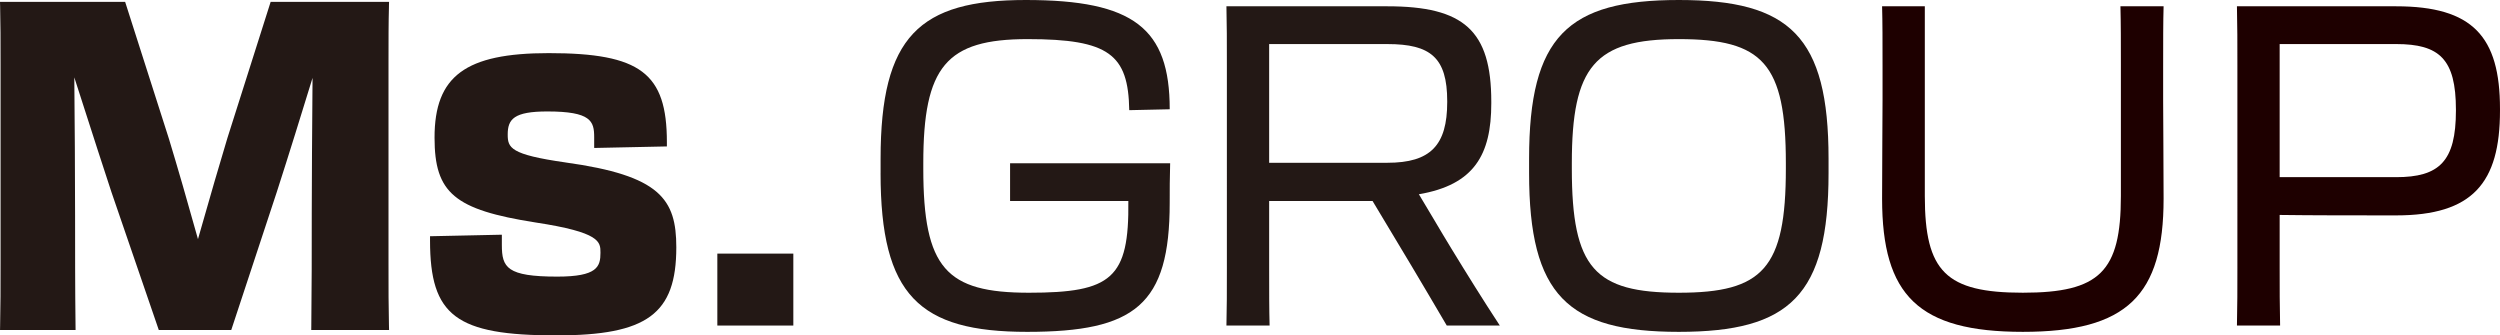
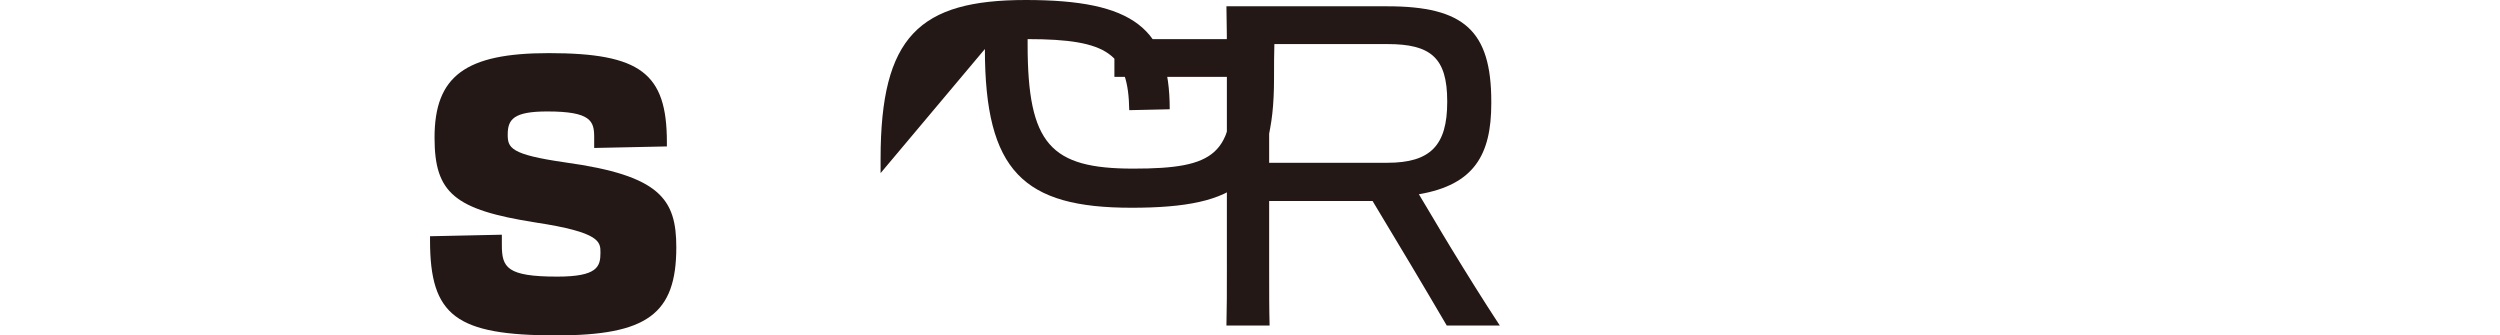
<svg xmlns="http://www.w3.org/2000/svg" id="_レイヤー_2" width="70.599mm" height="9.471mm" viewBox="0 0 200.124 26.847">
  <defs>
    <style>.cls-1{fill:#1e0000;}.cls-1,.cls-2{stroke-width:0px;}.cls-2{fill:#231815;}</style>
  </defs>
  <g id="_レイヤー_1-2">
-     <path class="cls-2" d="M31.134.514l.01-.364h-9.479l-3.463,10.906c-.696,2.295-1.374,4.663-1.993,6.828l-.361,1.258c-.852-3.054-1.617-5.698-2.333-8.055L10.017.149H0l.01.364c.035,1.363.035,2.735.035,4.634v15.91C.045,23.106.045,24.4.009,26.053l-.007.362h6.048l-.004-.359c-.036-2.878-.036-6.296-.036-8.814,0-3.214-.03-7.685-.062-11.047.27.834.555,1.72.85,2.638.671,2.088,1.396,4.343,2.123,6.544l3.79,11.038h5.801l3.645-11.044c1.004-3.111,1.988-6.3,2.855-9.113l.007-.024c-.033,3.775-.063,8.709-.063,10.792,0,2.878,0,6.188-.036,9.03l-.004.359h6.229l-.009-.363c-.036-1.471-.036-2.949-.036-4.995V4.967c0-1.747,0-3.127.036-4.454Z" />
    <path class="cls-2" d="M45.267,13.003c-4.429-.633-4.625-1.173-4.625-2.24,0-1.221.491-1.841,3.173-1.841,3.497,0,3.749.777,3.749,2.057v.866l5.82-.123v-.347c0-5.524-2.122-7.122-9.461-7.122-6.661,0-9.138,1.833-9.138,6.762,0,4.439,1.585,5.772,8.076,6.793,5.206.792,5.206,1.547,5.206,2.422,0,1.12-.248,1.913-3.461,1.913-4.032,0-4.433-.731-4.433-2.525v-.83l-5.749.123v.347c0,6.029,2.079,7.59,10.109,7.59,7.271,0,9.605-1.713,9.605-7.05,0-3.852-1.281-5.747-8.873-6.794Z" />
-     <path class="cls-2" d="M63.506,20.301v5.759h-6.083v-5.759h6.083Z" />
-     <path class="cls-2" d="M70.491,13.858v-1.152c0-9.791,3.096-12.706,11.626-12.706,8.639,0,11.519,2.268,11.519,8.747l-3.24.072c-.072-4.463-1.62-5.688-8.135-5.688s-8.351,2.196-8.351,9.935v.432c0,7.991,1.836,9.935,8.459,9.935s8.027-1.152,7.955-7.343h-9.467v-3.023h12.814c-.036,1.152-.036,2.16-.036,3.167,0,8.171-2.771,10.331-11.411,10.331-8.639,0-11.734-2.916-11.734-12.707Z" />
+     <path class="cls-2" d="M70.491,13.858v-1.152c0-9.791,3.096-12.706,11.626-12.706,8.639,0,11.519,2.268,11.519,8.747l-3.24.072c-.072-4.463-1.62-5.688-8.135-5.688v.432c0,7.991,1.836,9.935,8.459,9.935s8.027-1.152,7.955-7.343h-9.467v-3.023h12.814c-.036,1.152-.036,2.16-.036,3.167,0,8.171-2.771,10.331-11.411,10.331-8.639,0-11.734-2.916-11.734-12.707Z" />
    <path class="cls-2" d="M98.211,5.255c0-1.908,0-3.384-.036-4.751h12.887c6.119,0,8.315,1.943,8.315,7.631v.144c0,4.104-1.368,6.515-5.796,7.271.792,1.296,1.656,2.808,2.628,4.392,1.188,1.944,2.483,4.031,3.852,6.119h-4.247c-.9-1.548-1.872-3.167-2.808-4.751l-3.132-5.219h-8.279v5.399c0,1.835,0,3.239.036,4.571h-3.456c.036-1.332.036-2.736.036-4.607V5.255ZM101.595,3.527v9.503h9.467c3.456,0,4.787-1.404,4.787-4.859v-.072c0-3.491-1.331-4.571-4.787-4.571h-9.467Z" />
-     <path class="cls-2" d="M122.403,13.858v-1.152c0-9.791,3.096-12.706,11.986-12.706s11.986,2.916,11.986,12.706v1.152c0,9.791-3.096,12.707-11.986,12.707s-11.986-2.916-11.986-12.707ZM142.957,13.498v-.432c0-7.991-1.836-9.935-8.567-9.935s-8.566,2.196-8.566,9.935v.432c0,7.991,1.835,9.935,8.566,9.935s8.567-1.944,8.567-9.935Z" />
-     <path class="cls-1" d="M173.159,5.255v2.771c0,2.016.036,4.5.036,7.883,0,7.739-2.915,10.655-11.267,10.655-8.351,0-11.267-2.916-11.267-10.655,0-3.383.036-5.867.036-7.883v-2.7c0-2.016,0-3.563-.036-4.823h3.42v15.19c0,6.047,1.691,7.739,7.847,7.739s7.848-1.692,7.848-7.739V5.183c0-1.728,0-3.312-.036-4.679h3.455c-.036,1.224-.036,2.771-.036,4.751Z" />
-     <path class="cls-1" d="M182.522,26.061h-3.456c.036-1.764.036-2.736.036-4.679V5.219c0-1.908,0-3.024-.036-4.715h12.742c6.12,0,8.315,2.412,8.315,8.207v.144c0,5.795-2.195,8.387-8.315,8.387-3.239,0-6.803,0-9.322-.036v4.176c0,1.908,0,2.916.036,4.679ZM182.486,3.527v10.655h9.322c3.456,0,4.788-1.26,4.788-5.328v-.072c0-4.067-1.332-5.255-4.788-5.255h-9.322Z" />
  </g>
</svg>